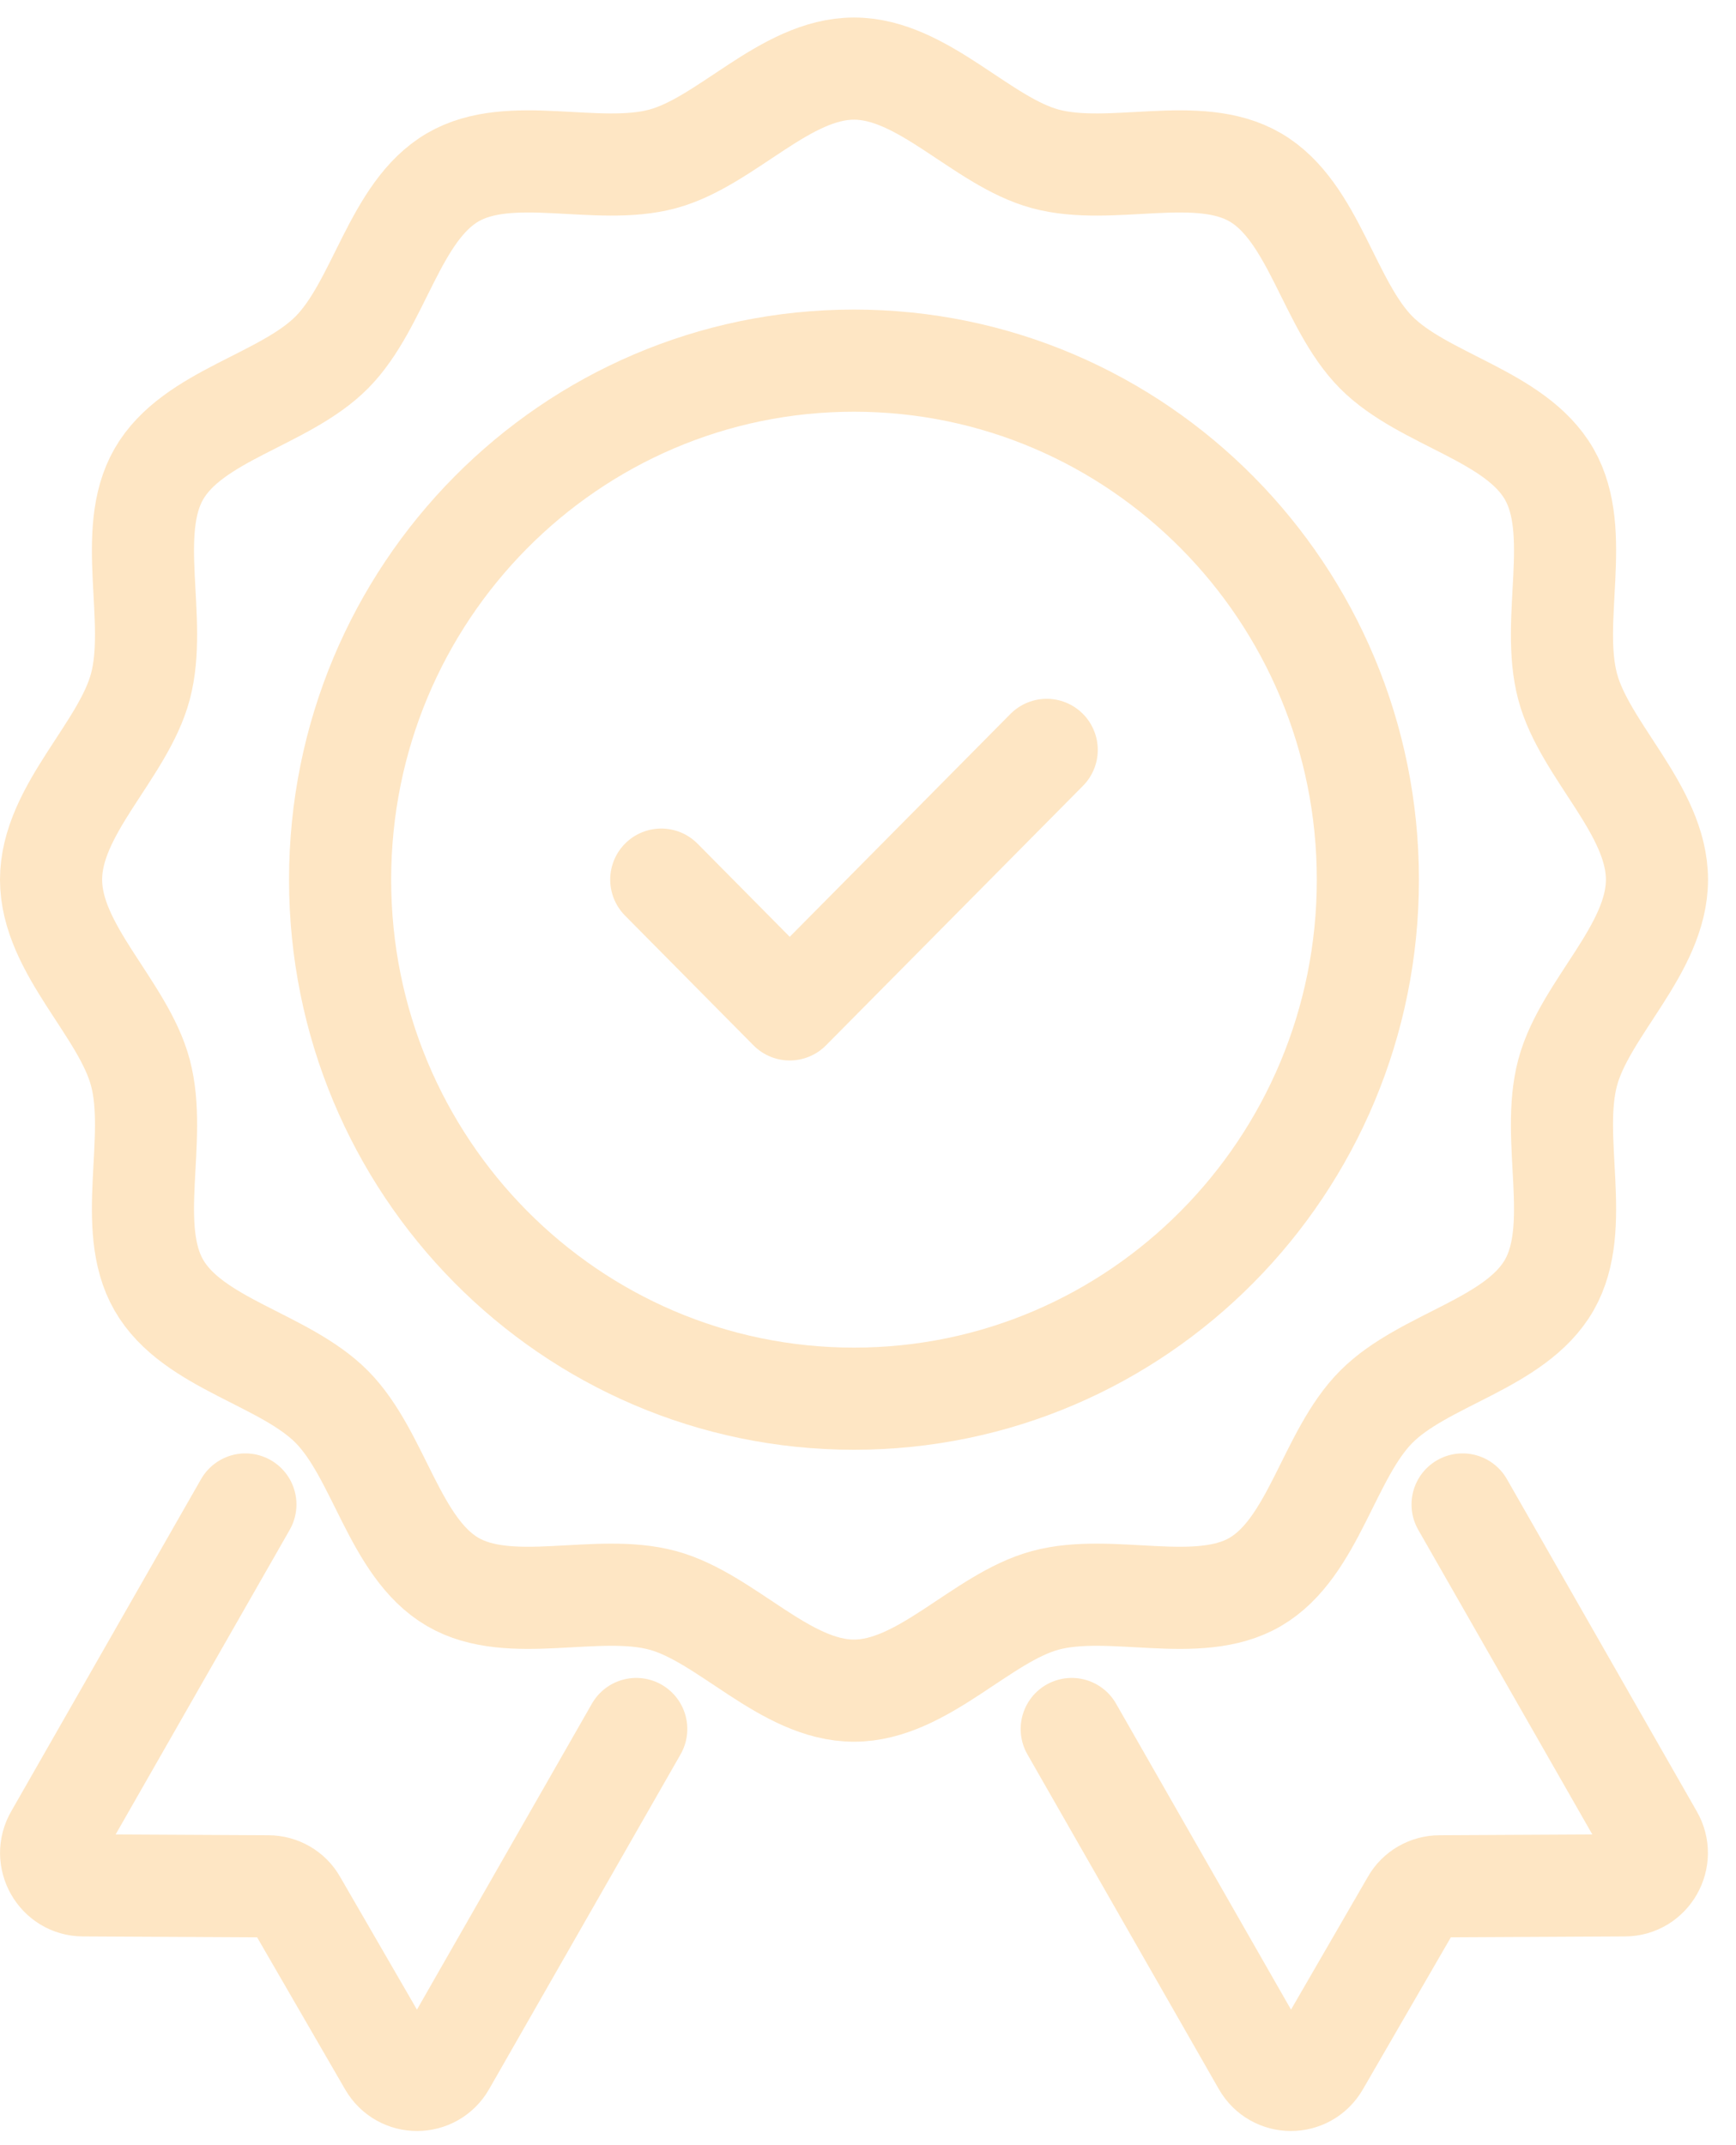
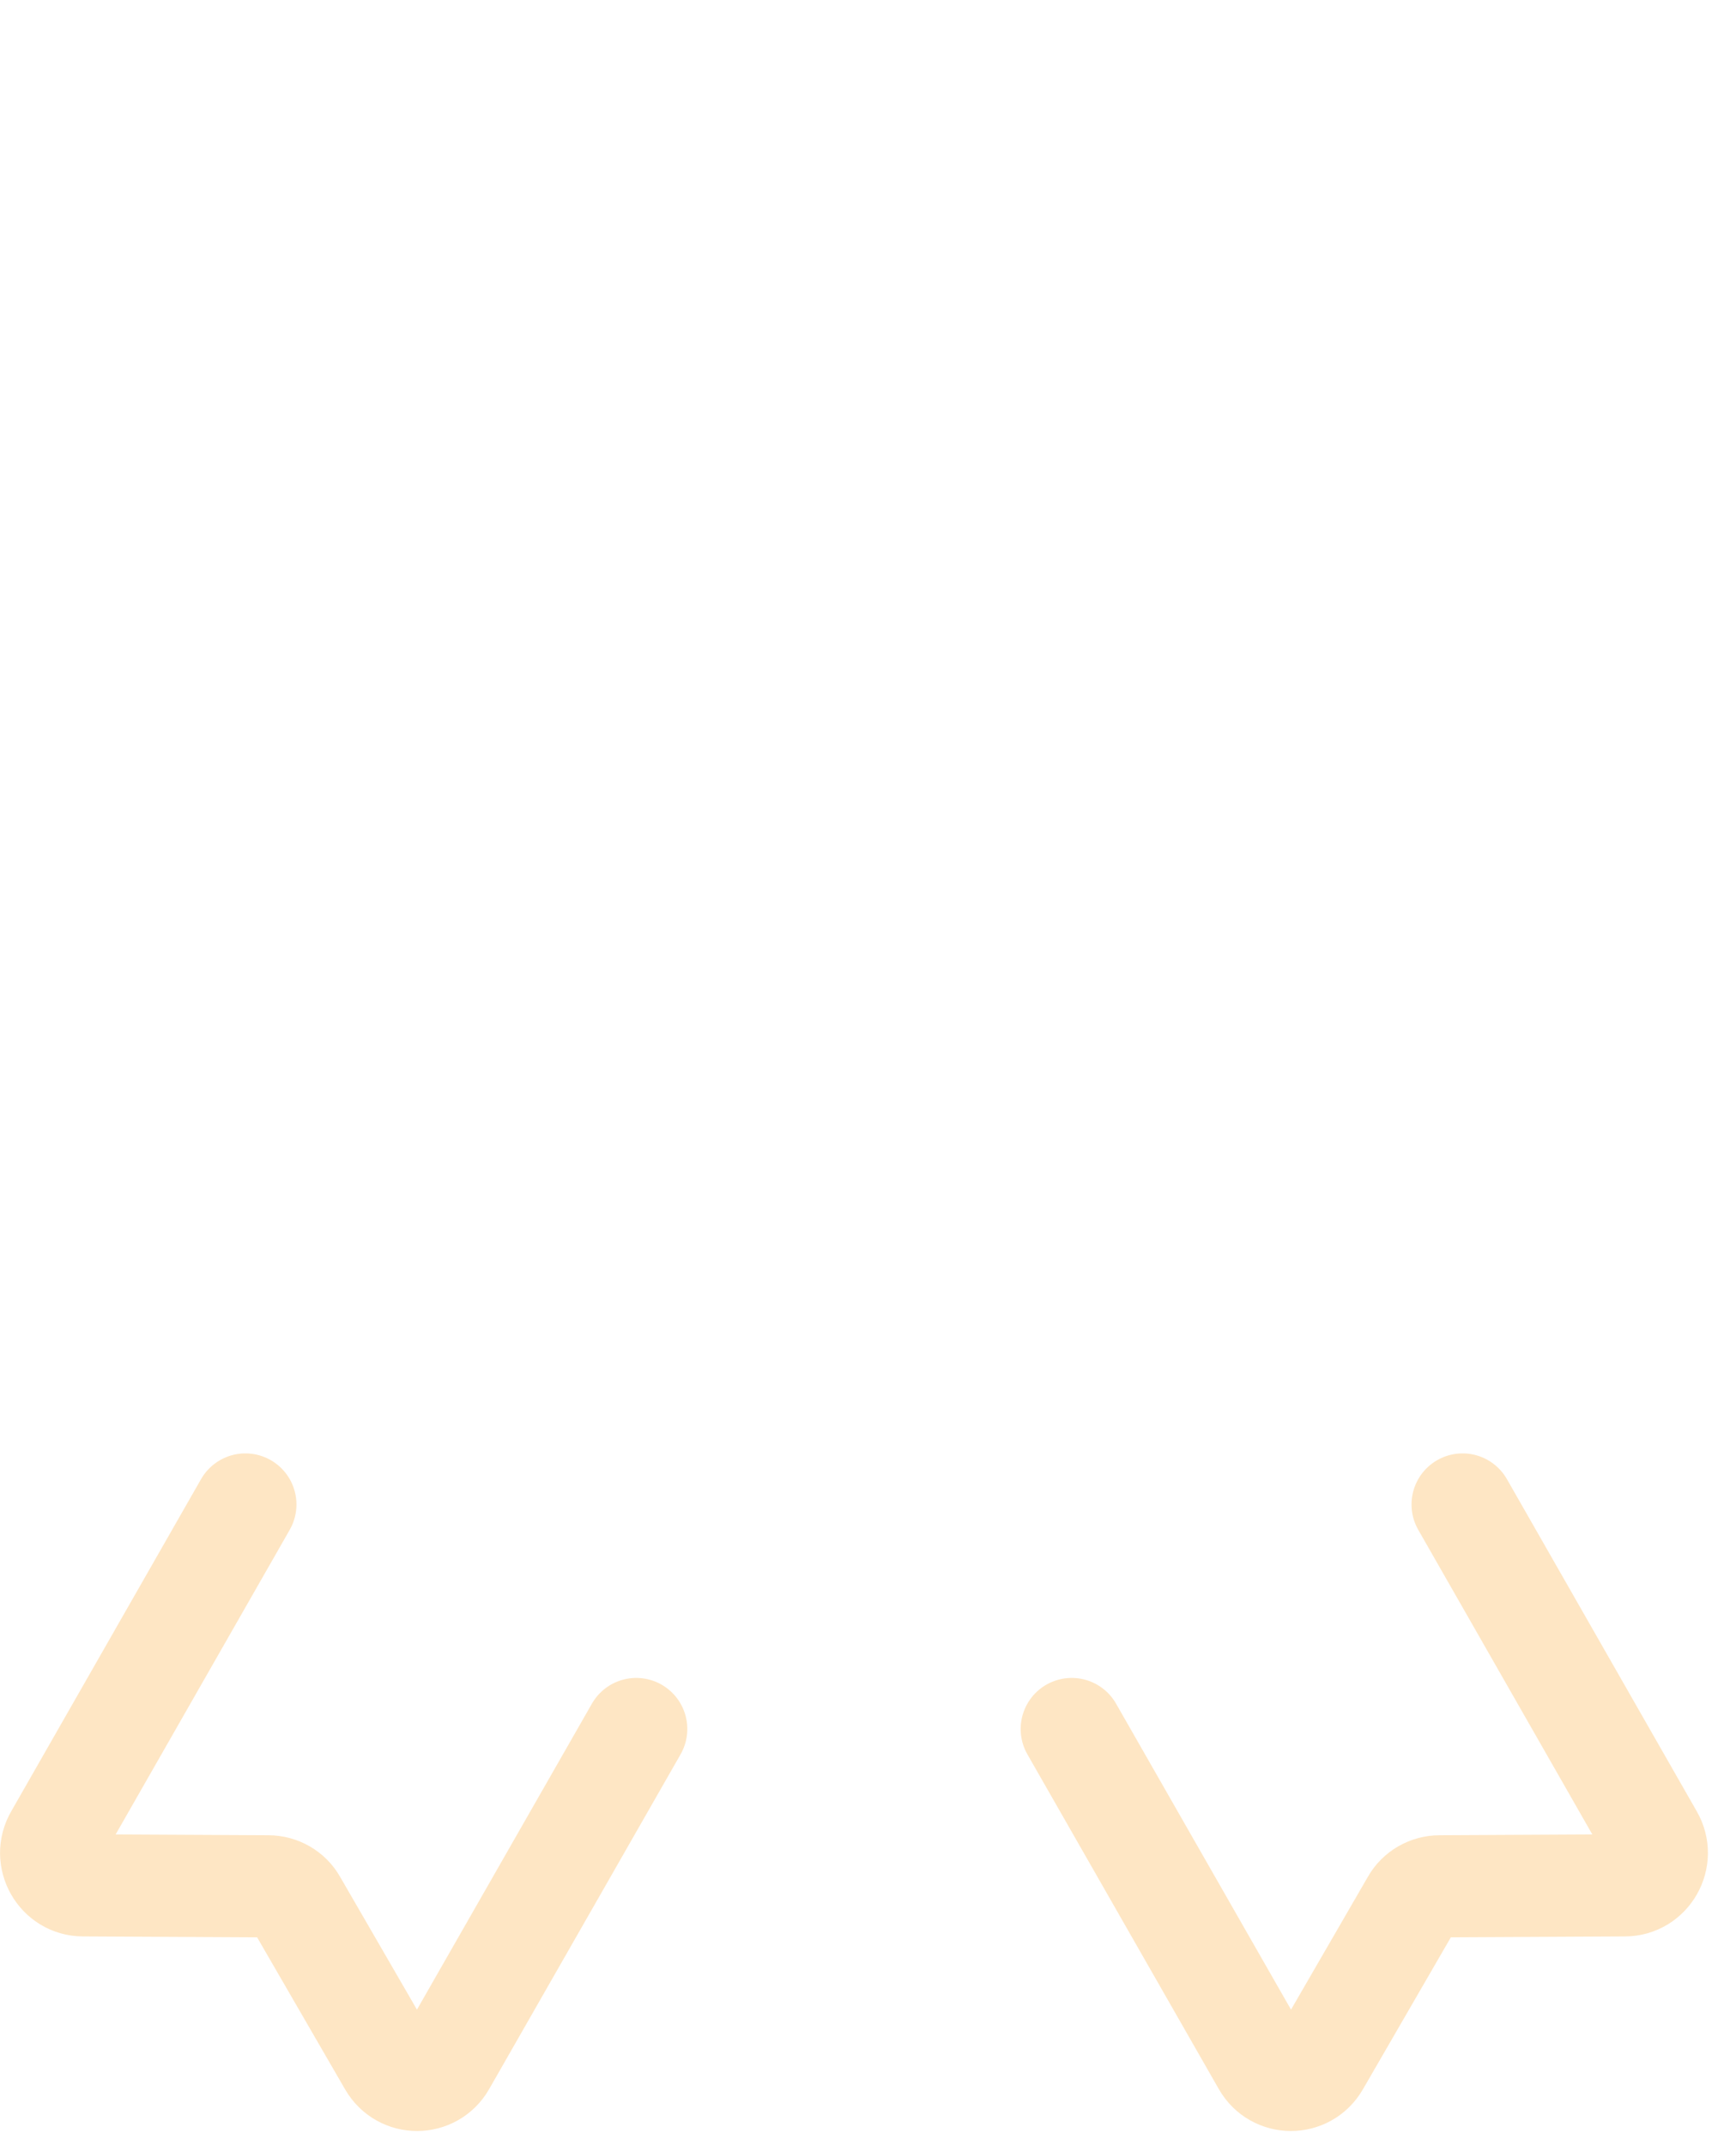
<svg xmlns="http://www.w3.org/2000/svg" width="34" height="42" viewBox="0 0 34 42" fill="none">
-   <path d="M16.725 33.101C15.375 33.101 14.227 31.672 12.981 31.334C11.692 30.985 9.993 31.631 8.864 30.971C7.719 30.301 7.429 28.485 6.5 27.546C5.571 26.608 3.773 26.315 3.11 25.16C2.456 24.02 3.096 22.304 2.75 21.003C2.415 19.744 1 18.585 1 17.222C1 15.858 2.415 14.699 2.75 13.441C3.096 12.14 2.456 10.424 3.11 9.283C3.773 8.127 5.571 7.835 6.501 6.897C7.43 5.959 7.721 4.143 8.864 3.474C9.993 2.813 11.693 3.459 12.982 3.11C14.228 2.772 15.376 1.343 16.726 1.343C18.077 1.343 19.224 2.772 20.471 3.11C21.759 3.459 23.459 2.813 24.588 3.474C25.733 4.143 26.022 5.959 26.951 6.898C27.881 7.836 29.679 8.129 30.342 9.284C30.996 10.424 30.356 12.141 30.702 13.442C31.036 14.7 32.452 15.859 32.452 17.223C32.452 18.586 31.036 19.745 30.702 21.003C30.356 22.305 30.996 24.02 30.342 25.161C29.679 26.317 27.881 26.609 26.951 27.547C26.021 28.485 25.731 30.301 24.587 30.971C23.459 31.631 21.758 30.985 20.47 31.334C19.224 31.672 18.076 33.101 16.725 33.101Z" stroke="#FEE6C4" stroke-width="2" stroke-linecap="round" stroke-linejoin="round" />
-   <path d="M16.725 27.385C22.284 27.385 26.79 22.835 26.79 17.223C26.79 11.61 22.284 7.061 16.725 7.061C11.167 7.061 6.661 11.61 6.661 17.223C6.661 22.835 11.167 27.385 16.725 27.385Z" stroke="#FEE6C4" stroke-width="2" stroke-linecap="round" stroke-linejoin="round" />
-   <path d="M12.951 17.222L15.467 19.763L20.5 14.682" stroke="#FEE6C4" stroke-width="2" stroke-linecap="round" stroke-linejoin="round" />
  <path d="M28.645 29.456L32.363 35.96C32.608 36.379 32.306 36.913 31.822 36.913L28.199 36.932C27.972 36.932 27.765 37.053 27.658 37.243L25.827 40.406C25.582 40.832 24.978 40.825 24.739 40.406L20.99 33.852" stroke="#FEE6C4" stroke-width="2" stroke-linecap="round" stroke-linejoin="round" />
  <path d="M4.806 29.456L1.088 35.96C0.843 36.379 1.145 36.913 1.629 36.913L5.252 36.932C5.479 36.932 5.686 37.053 5.793 37.243L7.624 40.406C7.869 40.832 8.473 40.825 8.712 40.406L12.461 33.852" stroke="#FEE6C4" stroke-width="2" stroke-linecap="round" stroke-linejoin="round" />
</svg>